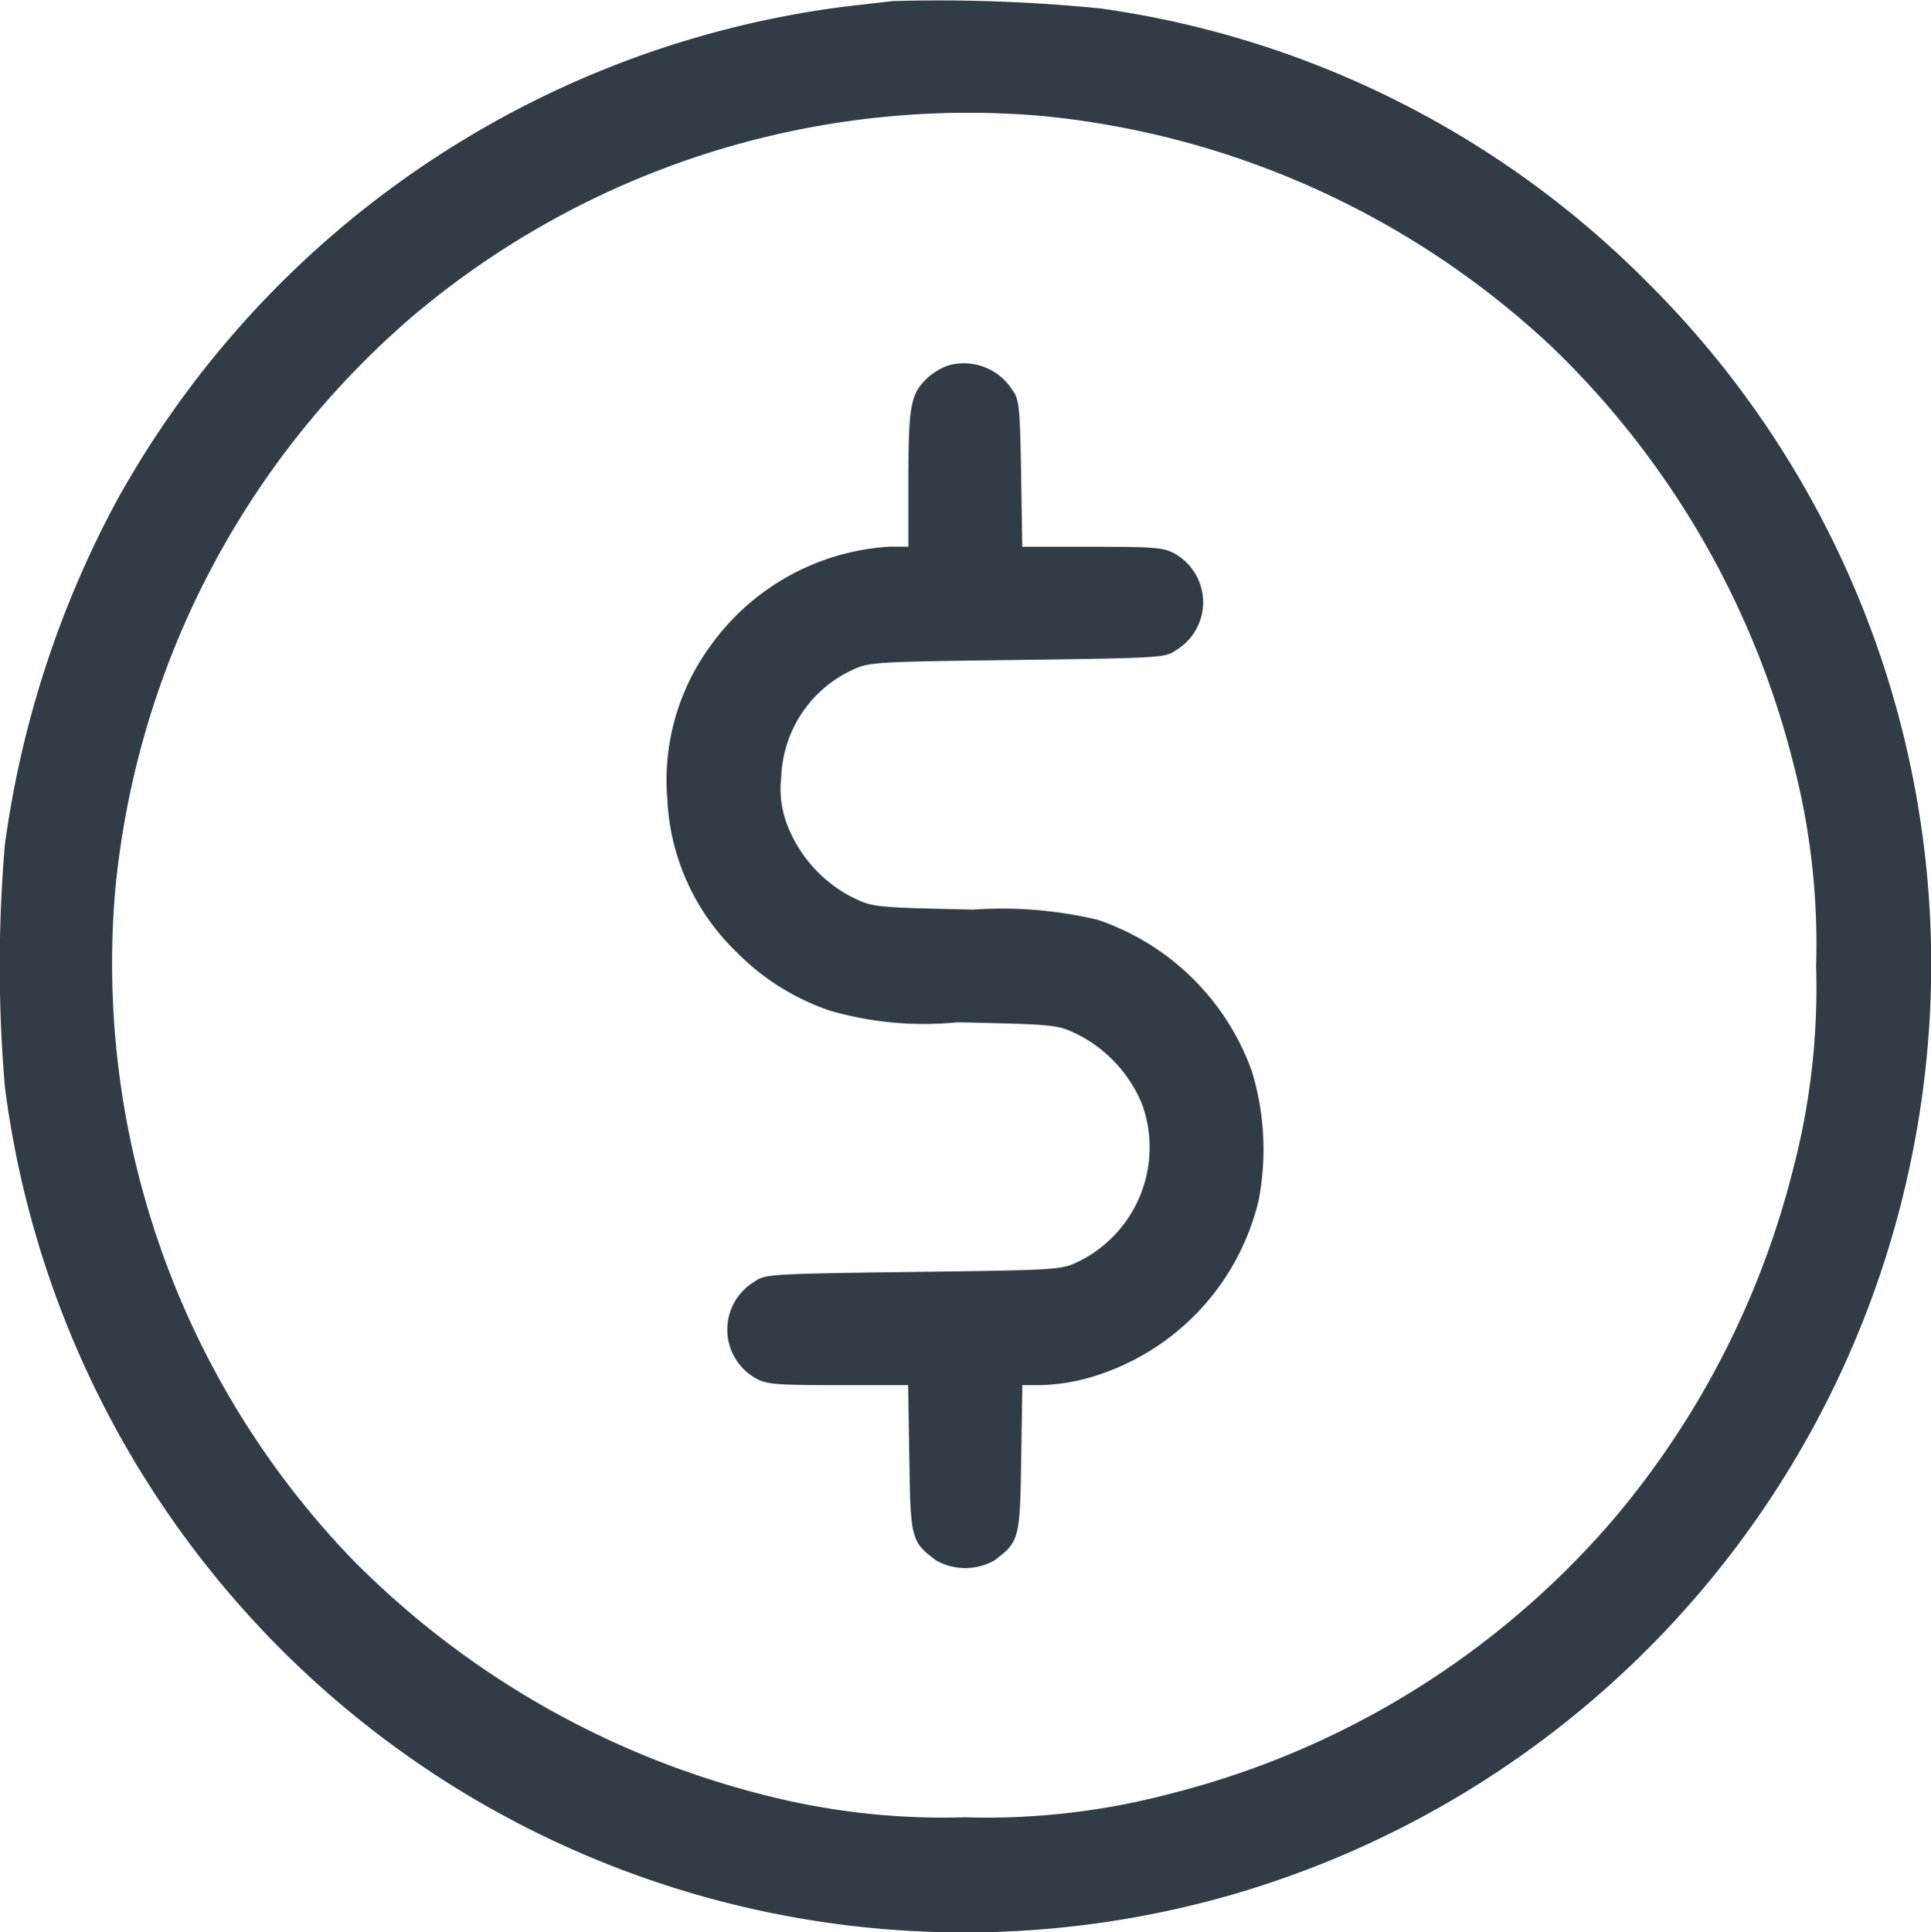
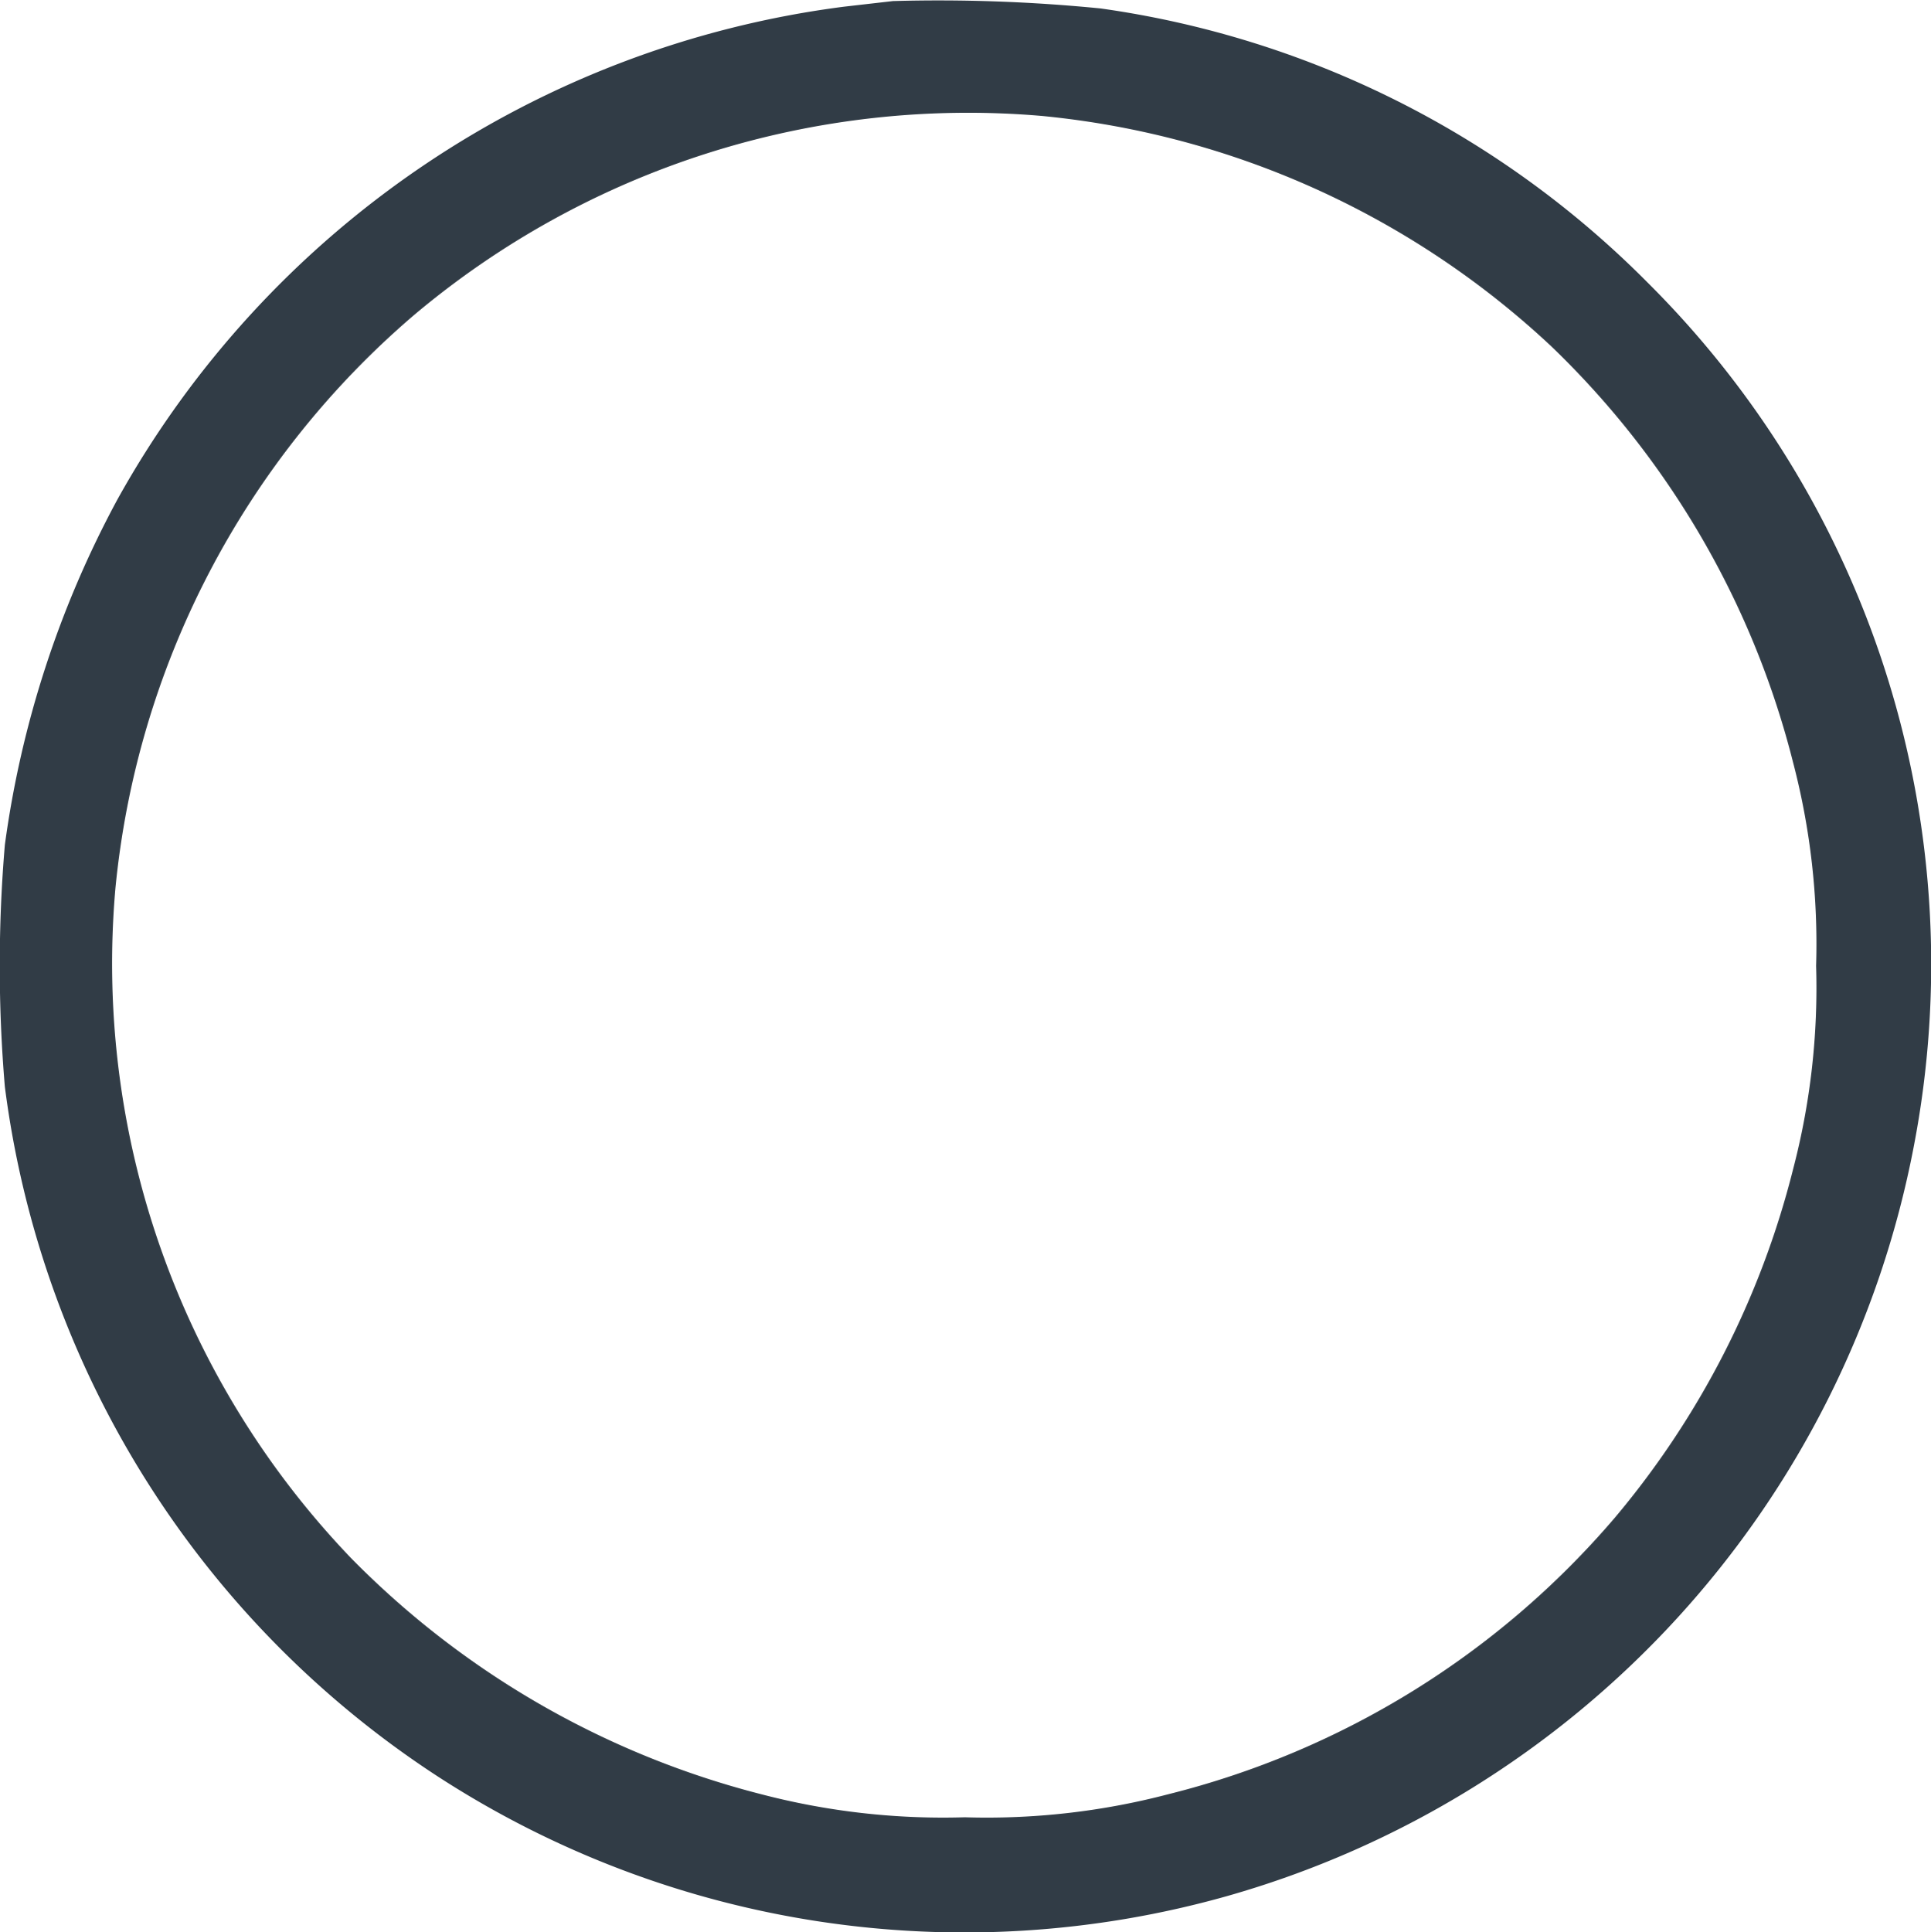
<svg xmlns="http://www.w3.org/2000/svg" width="19.917" height="19.928" viewBox="0 0 19.917 19.928">
  <g id="coin" transform="translate(-0.55 511.696)">
    <path id="Path_2269" data-name="Path 2269" d="M9.761-511.685l-.506.058a10.037,10.037,0,0,0-7.495,5.084A10.433,10.433,0,0,0,.6-502.982a14.8,14.8,0,0,0,0,2.493,10.006,10.006,0,0,0,4.464,7.113,9.975,9.975,0,0,0,8.141,1.235,9.987,9.987,0,0,0,7.086-7.74,9.913,9.913,0,0,0-2.746-8.9,9.876,9.876,0,0,0-5.644-2.828A16.935,16.935,0,0,0,9.761-511.685ZM11.3-510.5a8.943,8.943,0,0,1,5.251,2.376,9,9,0,0,1,2.493,4.289,7.385,7.385,0,0,1,.238,2.1,7.385,7.385,0,0,1-.238,2.1,8.973,8.973,0,0,1-1.835,3.588,8.887,8.887,0,0,1-4.608,2.855,7.386,7.386,0,0,1-2.1.238,7.413,7.413,0,0,1-2.1-.238,9.08,9.08,0,0,1-4.234-2.439,8.859,8.859,0,0,1-2.427-6.9,8.91,8.91,0,0,1,3.077-5.913A8.873,8.873,0,0,1,11.3-510.5Z" fill="#313c46" />
-     <path id="Path_2270" data-name="Path 2270" d="M179.992-415.6a.653.653,0,0,0-.21.125c-.179.168-.2.288-.2,1.044v.7h-.2a2.453,2.453,0,0,0-1.843,1.024,2.345,2.345,0,0,0-.444,1.578,2.34,2.34,0,0,0,.717,1.582,2.455,2.455,0,0,0,.958.6,3.472,3.472,0,0,0,1.317.121c1.032.023,1.032.023,1.254.132a1.407,1.407,0,0,1,.654.721,1.313,1.313,0,0,1-.647,1.609c-.191.093-.2.093-1.718.113-1.472.019-1.531.023-1.636.1a.576.576,0,0,0,0,.989c.117.07.2.078.857.078h.728l.012.756c.012.83.019.861.277,1.052a.61.61,0,0,0,.6,0c.257-.191.265-.222.277-1.052l.012-.756h.2a2.1,2.1,0,0,0,.436-.062,2.506,2.506,0,0,0,1.8-1.839,2.773,2.773,0,0,0-.07-1.34,2.562,2.562,0,0,0-1.589-1.558,4.274,4.274,0,0,0-1.286-.105c-1.032-.023-1.032-.023-1.254-.132a1.407,1.407,0,0,1-.654-.721,1.028,1.028,0,0,1-.07-.514,1.266,1.266,0,0,1,.713-1.095c.195-.093.2-.093,1.722-.113,1.472-.019,1.531-.023,1.636-.1a.576.576,0,0,0,0-.989c-.117-.07-.2-.078-.857-.078h-.728l-.012-.756c-.012-.693-.019-.767-.093-.865A.592.592,0,0,0,179.992-415.6Z" transform="translate(-169.662 -92.327)" fill="#313c46" />
  </g>
</svg>